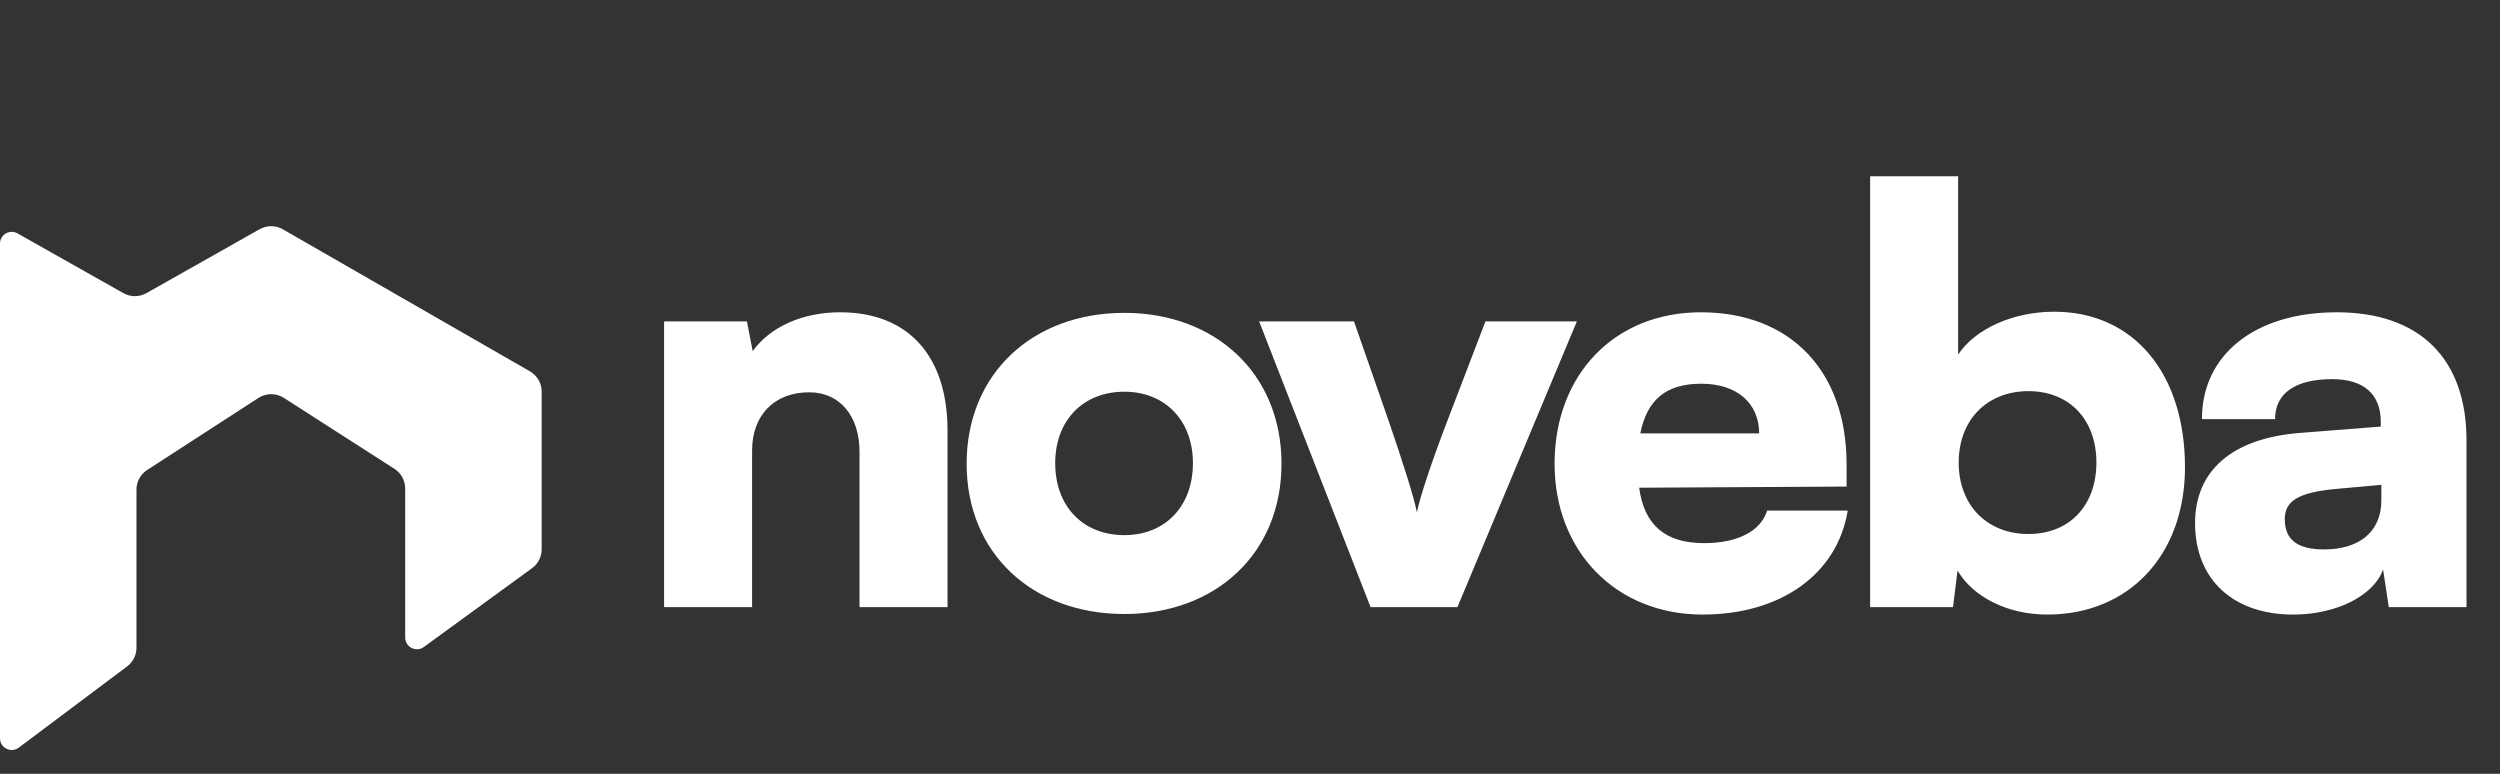
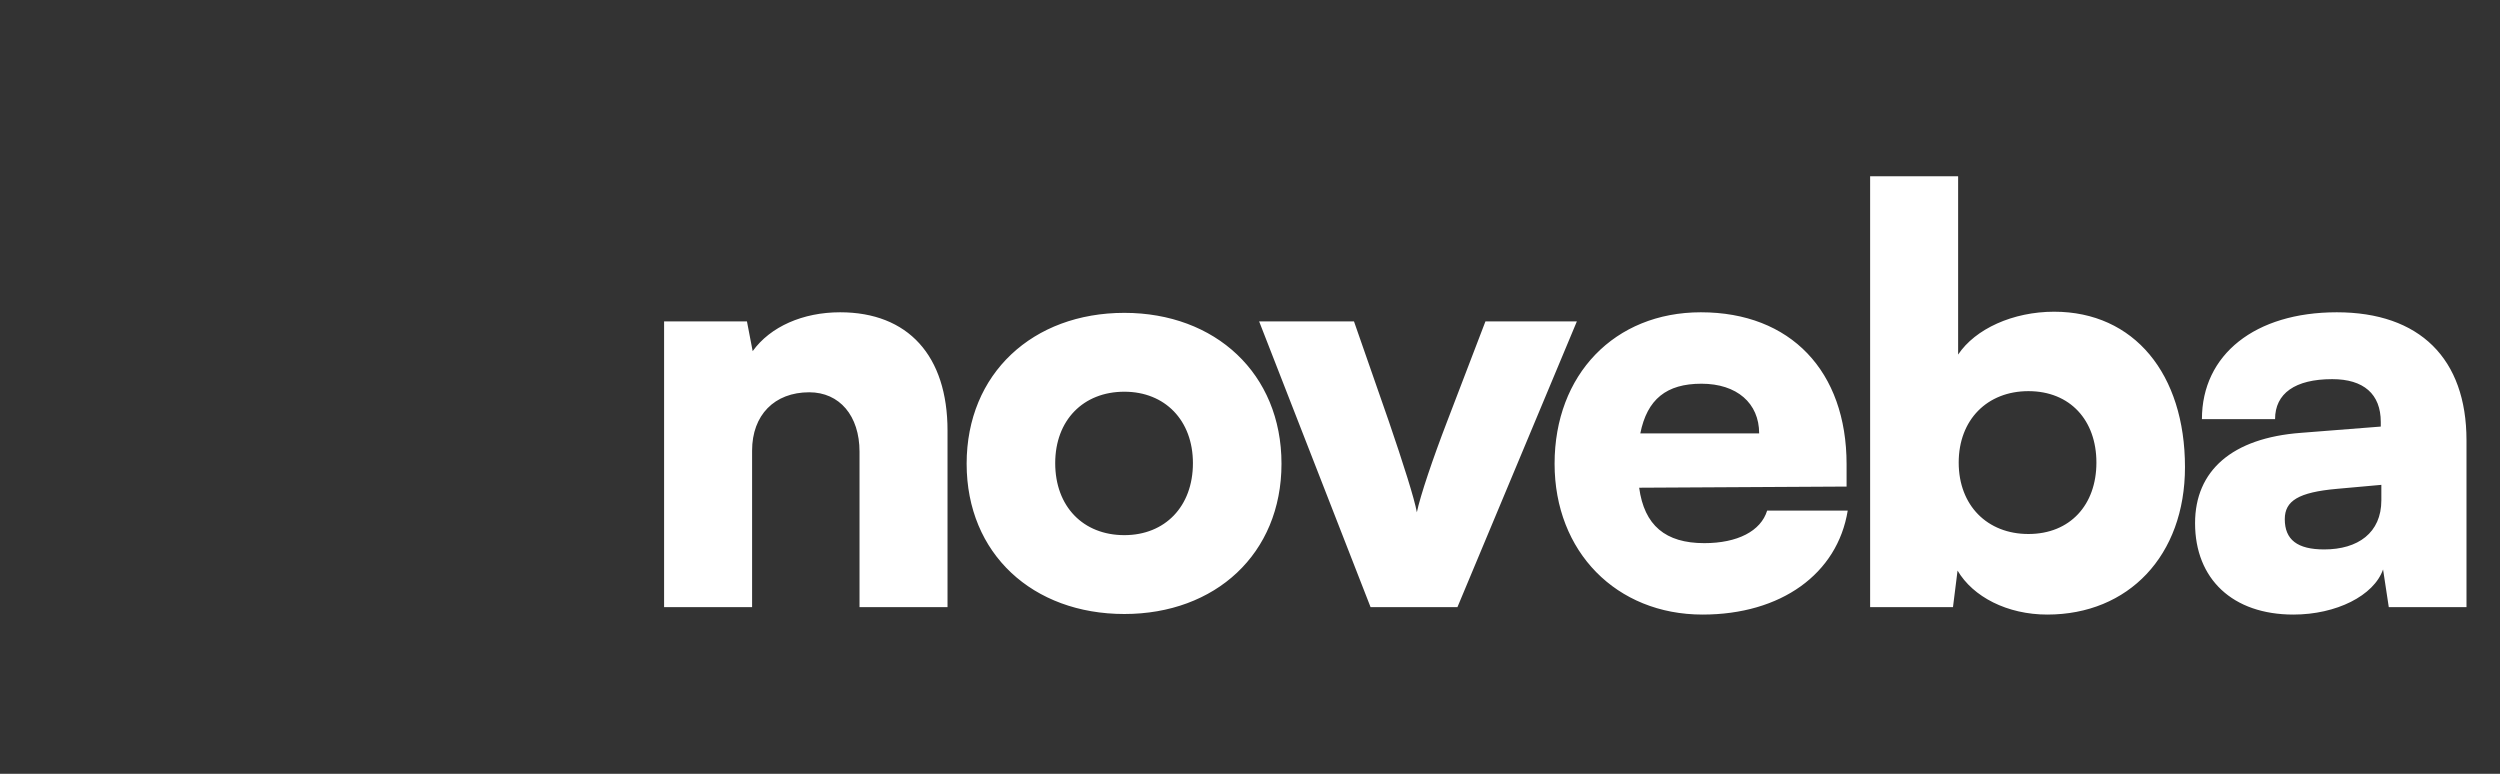
<svg xmlns="http://www.w3.org/2000/svg" width="420" height="130" viewBox="0 0 420 130" fill="none">
  <rect x="0" y="0" width="420" height="130" fill="#333333" stroke="none" />
  <path d="M126.352 102H111.568V54H125.488L126.448 58.992C129.424 54.864 134.896 52.464 141.136 52.464C152.56 52.464 159.184 59.76 159.184 72.336V102H144.4V75.888C144.4 69.84 141.04 65.904 135.952 65.904C130.096 65.904 126.352 69.744 126.352 75.696V102ZM162.395 77.904C162.395 62.736 173.531 52.56 188.891 52.56C204.155 52.56 215.291 62.736 215.291 77.904C215.291 93.072 204.155 103.152 188.891 103.152C173.531 103.152 162.395 93.072 162.395 77.904ZM177.275 77.808C177.275 85.104 181.979 89.904 188.891 89.904C195.707 89.904 200.411 85.104 200.411 77.808C200.411 70.608 195.707 65.808 188.891 65.808C181.979 65.808 177.275 70.608 177.275 77.808ZM230.256 102L211.536 54H227.472L233.328 70.8C235.728 77.808 237.648 83.856 238.032 86.064C238.608 83.28 240.72 77.04 243.12 70.8L249.552 54H264.912L244.848 102H230.256ZM286.034 103.248C271.538 103.248 261.17 92.688 261.17 77.904C261.17 62.928 271.25 52.464 285.746 52.464C300.818 52.464 310.226 62.352 310.226 78V81.744L275.378 81.936C276.242 88.272 279.794 91.248 286.322 91.248C291.89 91.248 295.826 89.232 296.882 85.776H310.418C308.69 96.432 299.186 103.248 286.034 103.248ZM285.842 64.464C279.986 64.464 276.722 67.056 275.57 72.816H295.538C295.538 67.728 291.794 64.464 285.842 64.464ZM328.101 102H314.181V29.616H328.965V59.568C331.845 55.248 338.181 52.368 345.093 52.368C358.533 52.368 367.077 62.832 367.077 78.48C367.077 93.36 357.573 103.248 343.941 103.248C337.221 103.248 331.461 100.272 328.869 95.856L328.101 102ZM329.061 77.712C329.061 84.912 333.861 89.712 340.773 89.712C347.781 89.712 352.197 84.816 352.197 77.712C352.197 70.608 347.781 65.712 340.773 65.712C333.861 65.712 329.061 70.512 329.061 77.712ZM385.283 103.248C375.107 103.248 368.771 97.296 368.771 87.888C368.771 79.056 375.011 73.584 386.531 72.72L399.971 71.664V70.896C399.971 66.192 397.091 63.696 391.811 63.696C385.571 63.696 382.211 66.096 382.211 70.416H369.923C369.923 59.568 378.851 52.464 392.579 52.464C406.499 52.464 414.371 60.24 414.371 73.968V102H401.315L400.355 95.664C398.819 100.08 392.483 103.248 385.283 103.248ZM390.467 92.304C396.131 92.304 400.067 89.52 400.067 84.048V81.456L392.579 82.128C386.147 82.704 383.843 84.144 383.843 87.216C383.843 90.672 385.955 92.304 390.467 92.304Z" fill="white" />
-   <path d="M0 40.917V124.032C0 125.652 1.855 126.576 3.153 125.602L21.355 111.959C22.344 111.217 22.927 110.054 22.927 108.819V82.253C22.927 80.923 23.603 79.683 24.721 78.958L43.413 66.856C44.713 66.015 46.387 66.011 47.69 66.847L66.265 78.765C67.392 79.487 68.073 80.732 68.073 82.068V107.108C68.073 108.716 69.904 109.642 71.204 108.694L89.384 95.455C90.4 94.716 91 93.536 91 92.282V65.79C91 64.386 90.248 63.088 89.028 62.387L47.522 38.525C46.313 37.831 44.827 37.824 43.613 38.51L24.604 49.244C23.4 49.923 21.927 49.924 20.722 49.244L2.94 39.208C1.627 38.467 0 39.413 0 40.917Z" fill="white" />
</svg>